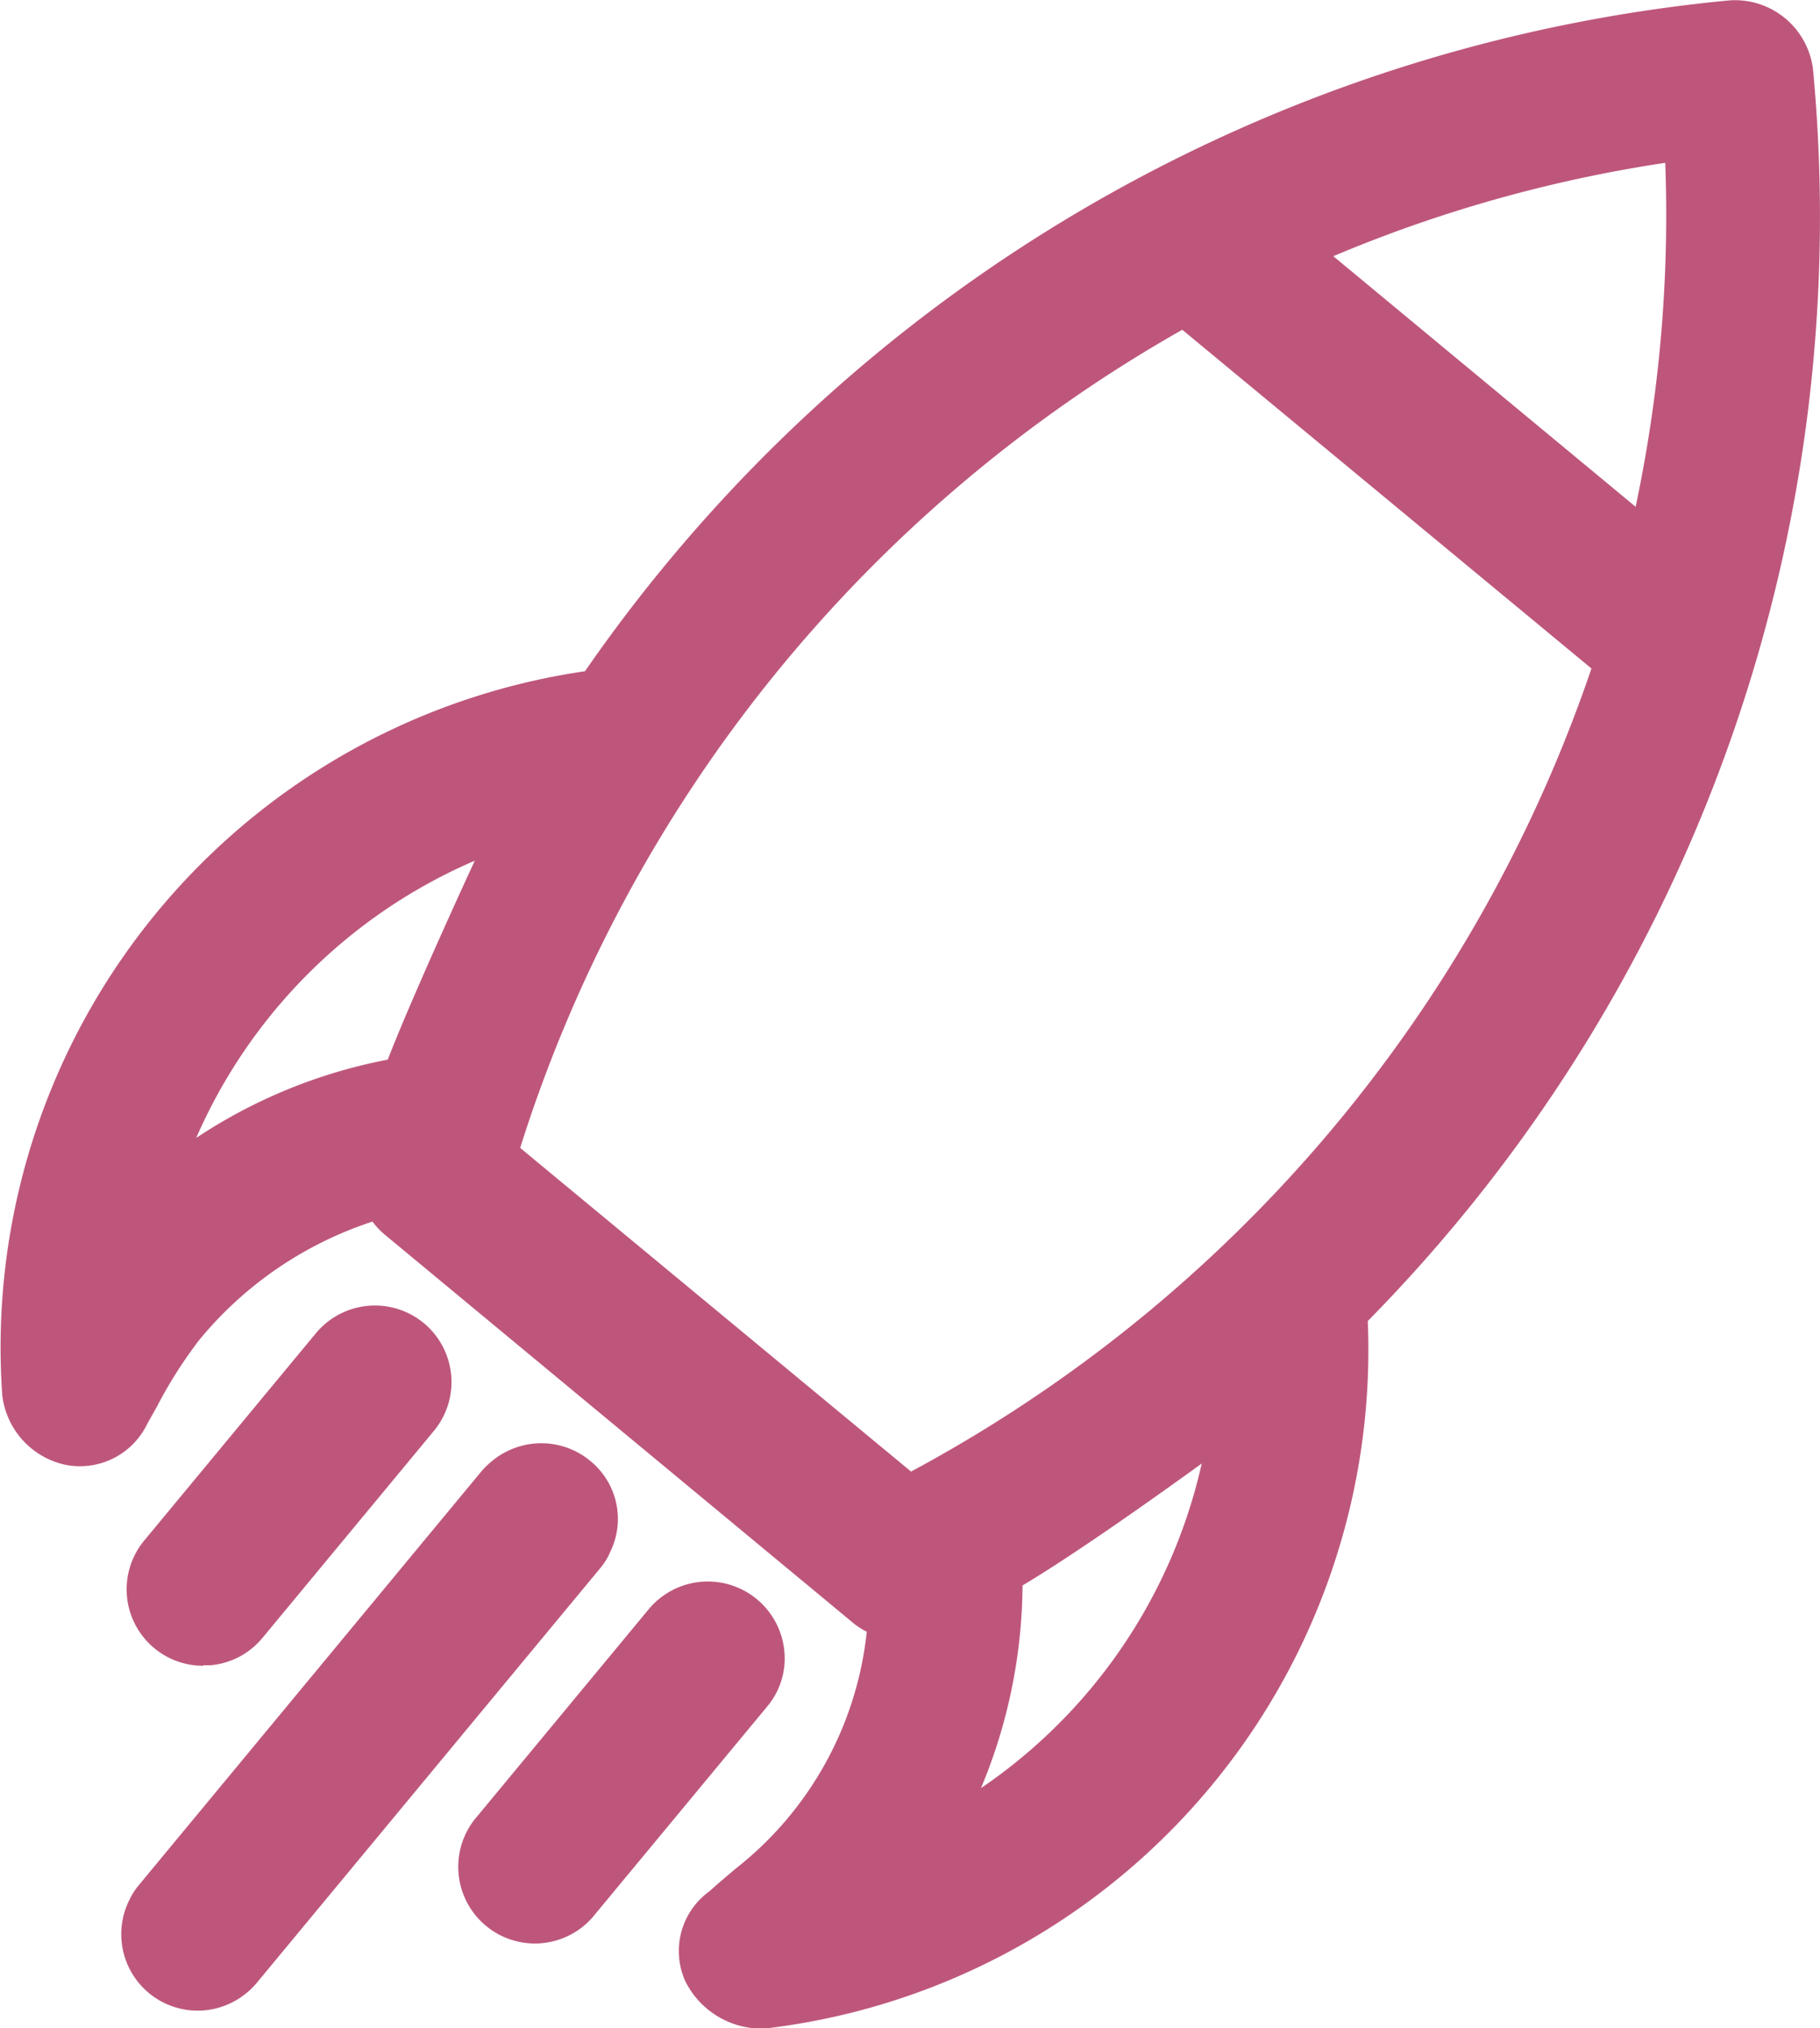
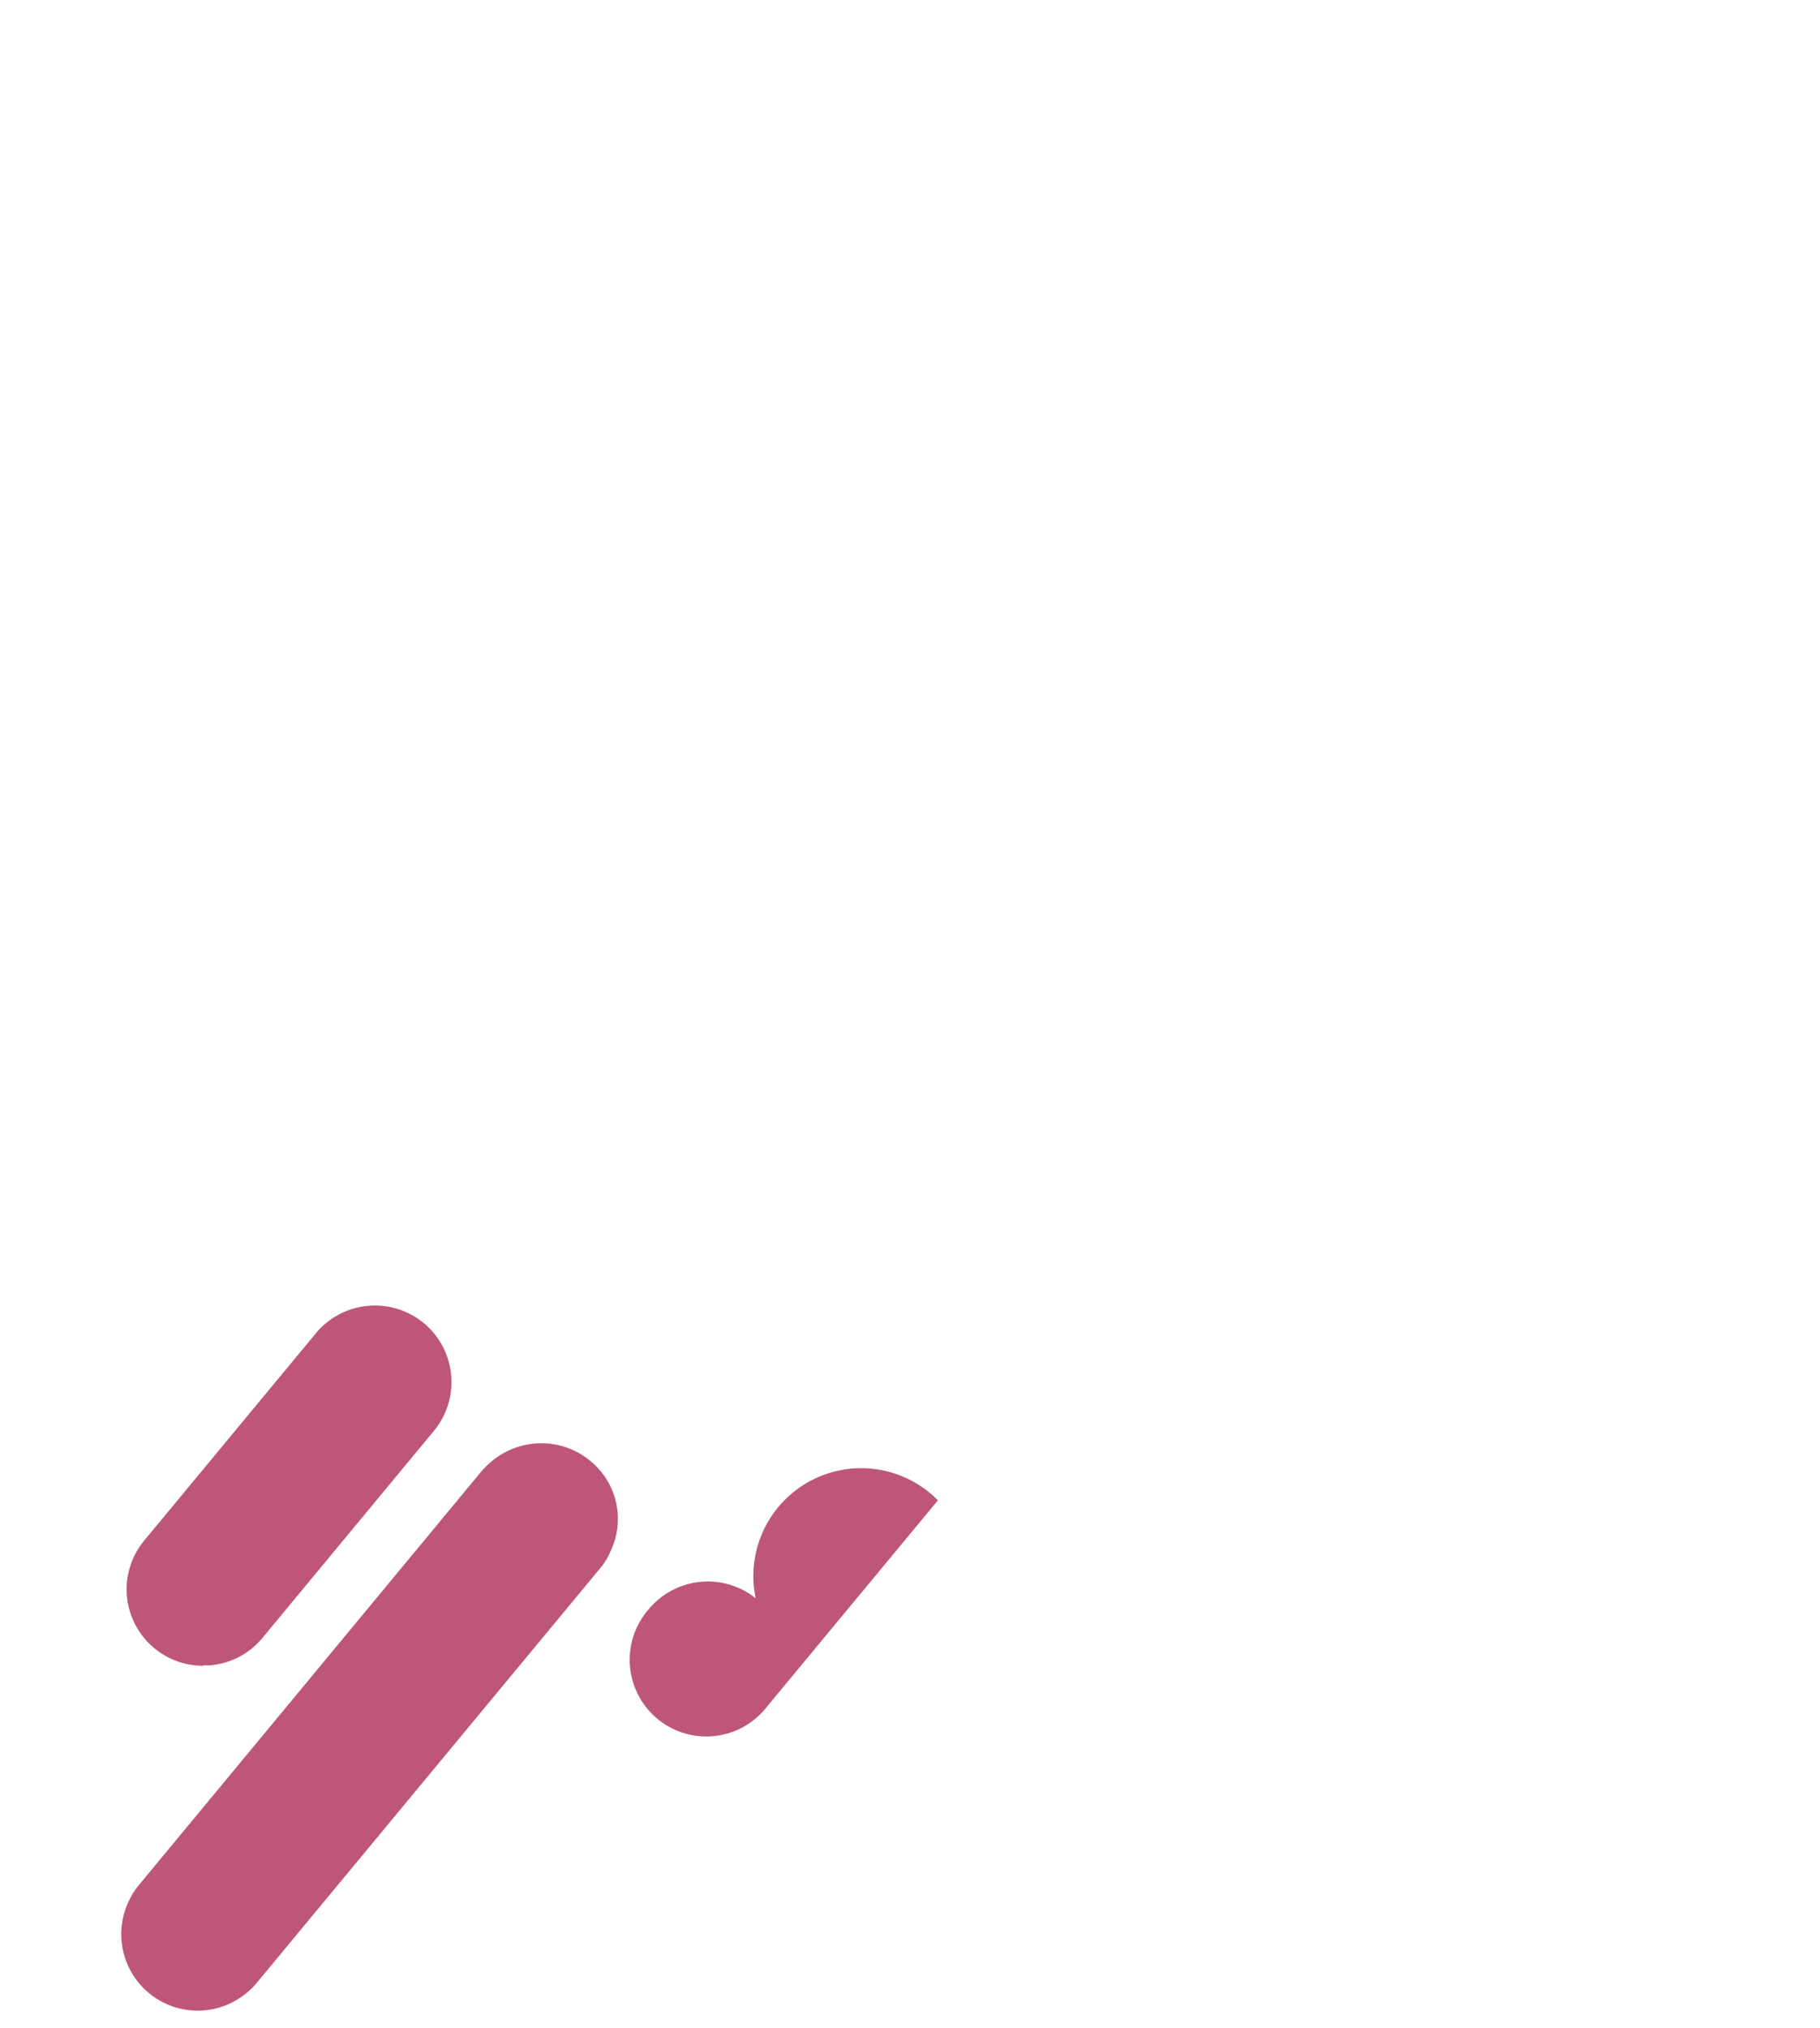
<svg xmlns="http://www.w3.org/2000/svg" width="14.629" height="16.291" viewBox="0 0 14.629 16.291">
  <defs>
    <style>.a{fill:#be567c;}</style>
  </defs>
  <g transform="translate(-1801.294 -32.137)">
-     <path class="a" d="M1815.867,32.695a.632.632,0,0,0-.671-.555,12.64,12.64,0,0,0-9.2,5.389,5.489,5.489,0,0,0-4.684,5.814.649.649,0,0,0,.5.559.6.6,0,0,0,.666-.328l.077-.137a3.594,3.594,0,0,1,.343-.539,3.014,3.014,0,0,1,1.39-.948.6.6,0,0,0,.093.1l3.768,3.122a.6.6,0,0,0,.112.073,2.789,2.789,0,0,1-1.058,1.906c-.068.058-.139.117-.207.179a.591.591,0,0,0-.195.719.686.686,0,0,0,.583.383.545.545,0,0,0,.061,0,5.489,5.489,0,0,0,4.843-5.683A12.638,12.638,0,0,0,1815.867,32.695Zm-3.856,1.5a11.1,11.1,0,0,1,2.668-.75,11.285,11.285,0,0,1-.238,2.763Zm-1.058,9.7a4.286,4.286,0,0,1-1.774,2.606,4.277,4.277,0,0,0,.334-1.628C1809.919,44.631,1810.551,44.185,1810.954,43.893Zm-5.842-4.846c-.221.478-.558,1.229-.7,1.6a4.212,4.212,0,0,0-1.54.629,4.294,4.294,0,0,1,2.237-2.226Zm8.975-1.542a11.54,11.54,0,0,1-5.469,6.451l-3.142-2.6a11.541,11.541,0,0,1,5.322-6.572Z" />
    <path class="a" d="M1804.642,63.172l.059,0a.611.611,0,0,0,.417-.219l1.378-1.663a.615.615,0,0,0-.081-.867.617.617,0,0,0-.867.082l-1.378,1.663a.614.614,0,0,0,.472,1.008Z" transform="translate(-1.715 -17.658)" />
    <path class="a" d="M1807.841,64.125a.6.6,0,0,0-.163-.727h0a.616.616,0,0,0-.459-.138.627.627,0,0,0-.3.116.712.712,0,0,0-.116.107l-2.753,3.323a.56.56,0,0,0-.077.121.614.614,0,0,0,.919.764.6.6,0,0,0,.106-.1l2.759-3.329A.511.511,0,0,0,1807.841,64.125Z" transform="translate(-1.64 -19.526)" />
-     <path class="a" d="M1813.824,66.8a.618.618,0,0,0-1.09-.343l-1.378,1.663a.616.616,0,1,0,.948.786l1.376-1.66A.6.6,0,0,0,1813.824,66.8Z" transform="translate(-6.225 -21.394)" />
+     <path class="a" d="M1813.824,66.8a.618.618,0,0,0-1.09-.343a.616.616,0,1,0,.948.786l1.376-1.66A.6.6,0,0,0,1813.824,66.8Z" transform="translate(-6.225 -21.394)" />
  </g>
</svg>